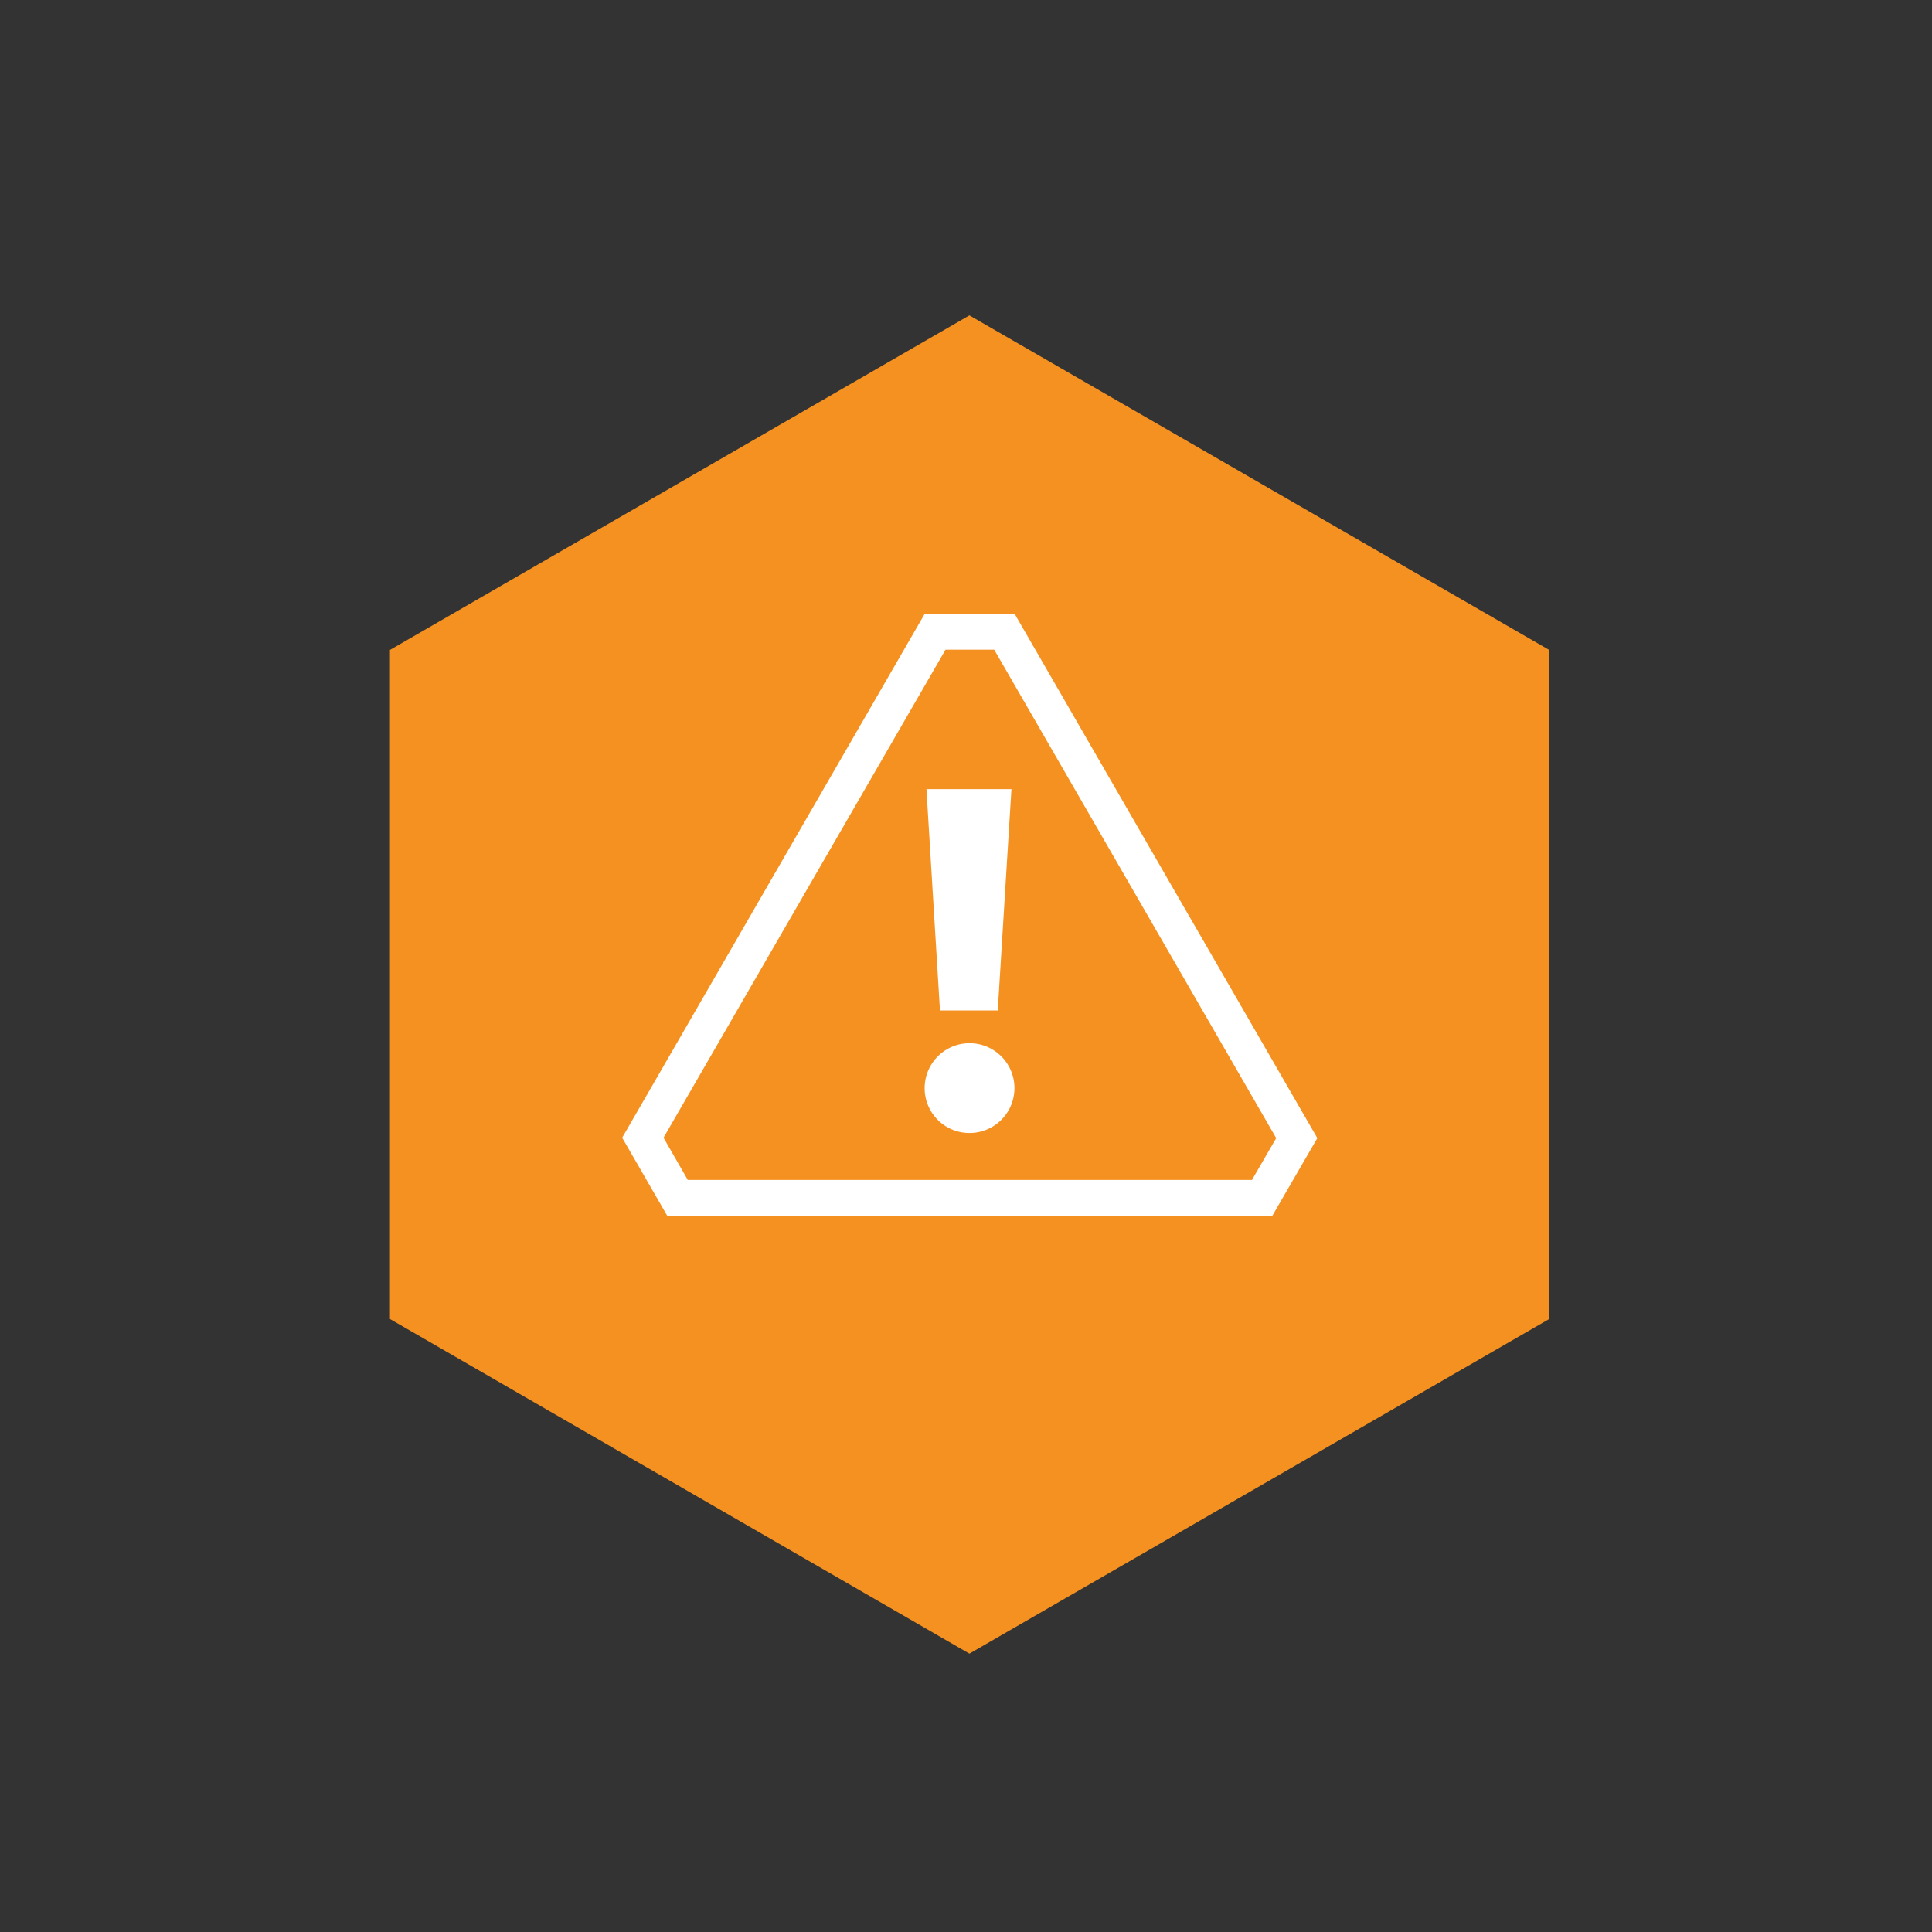
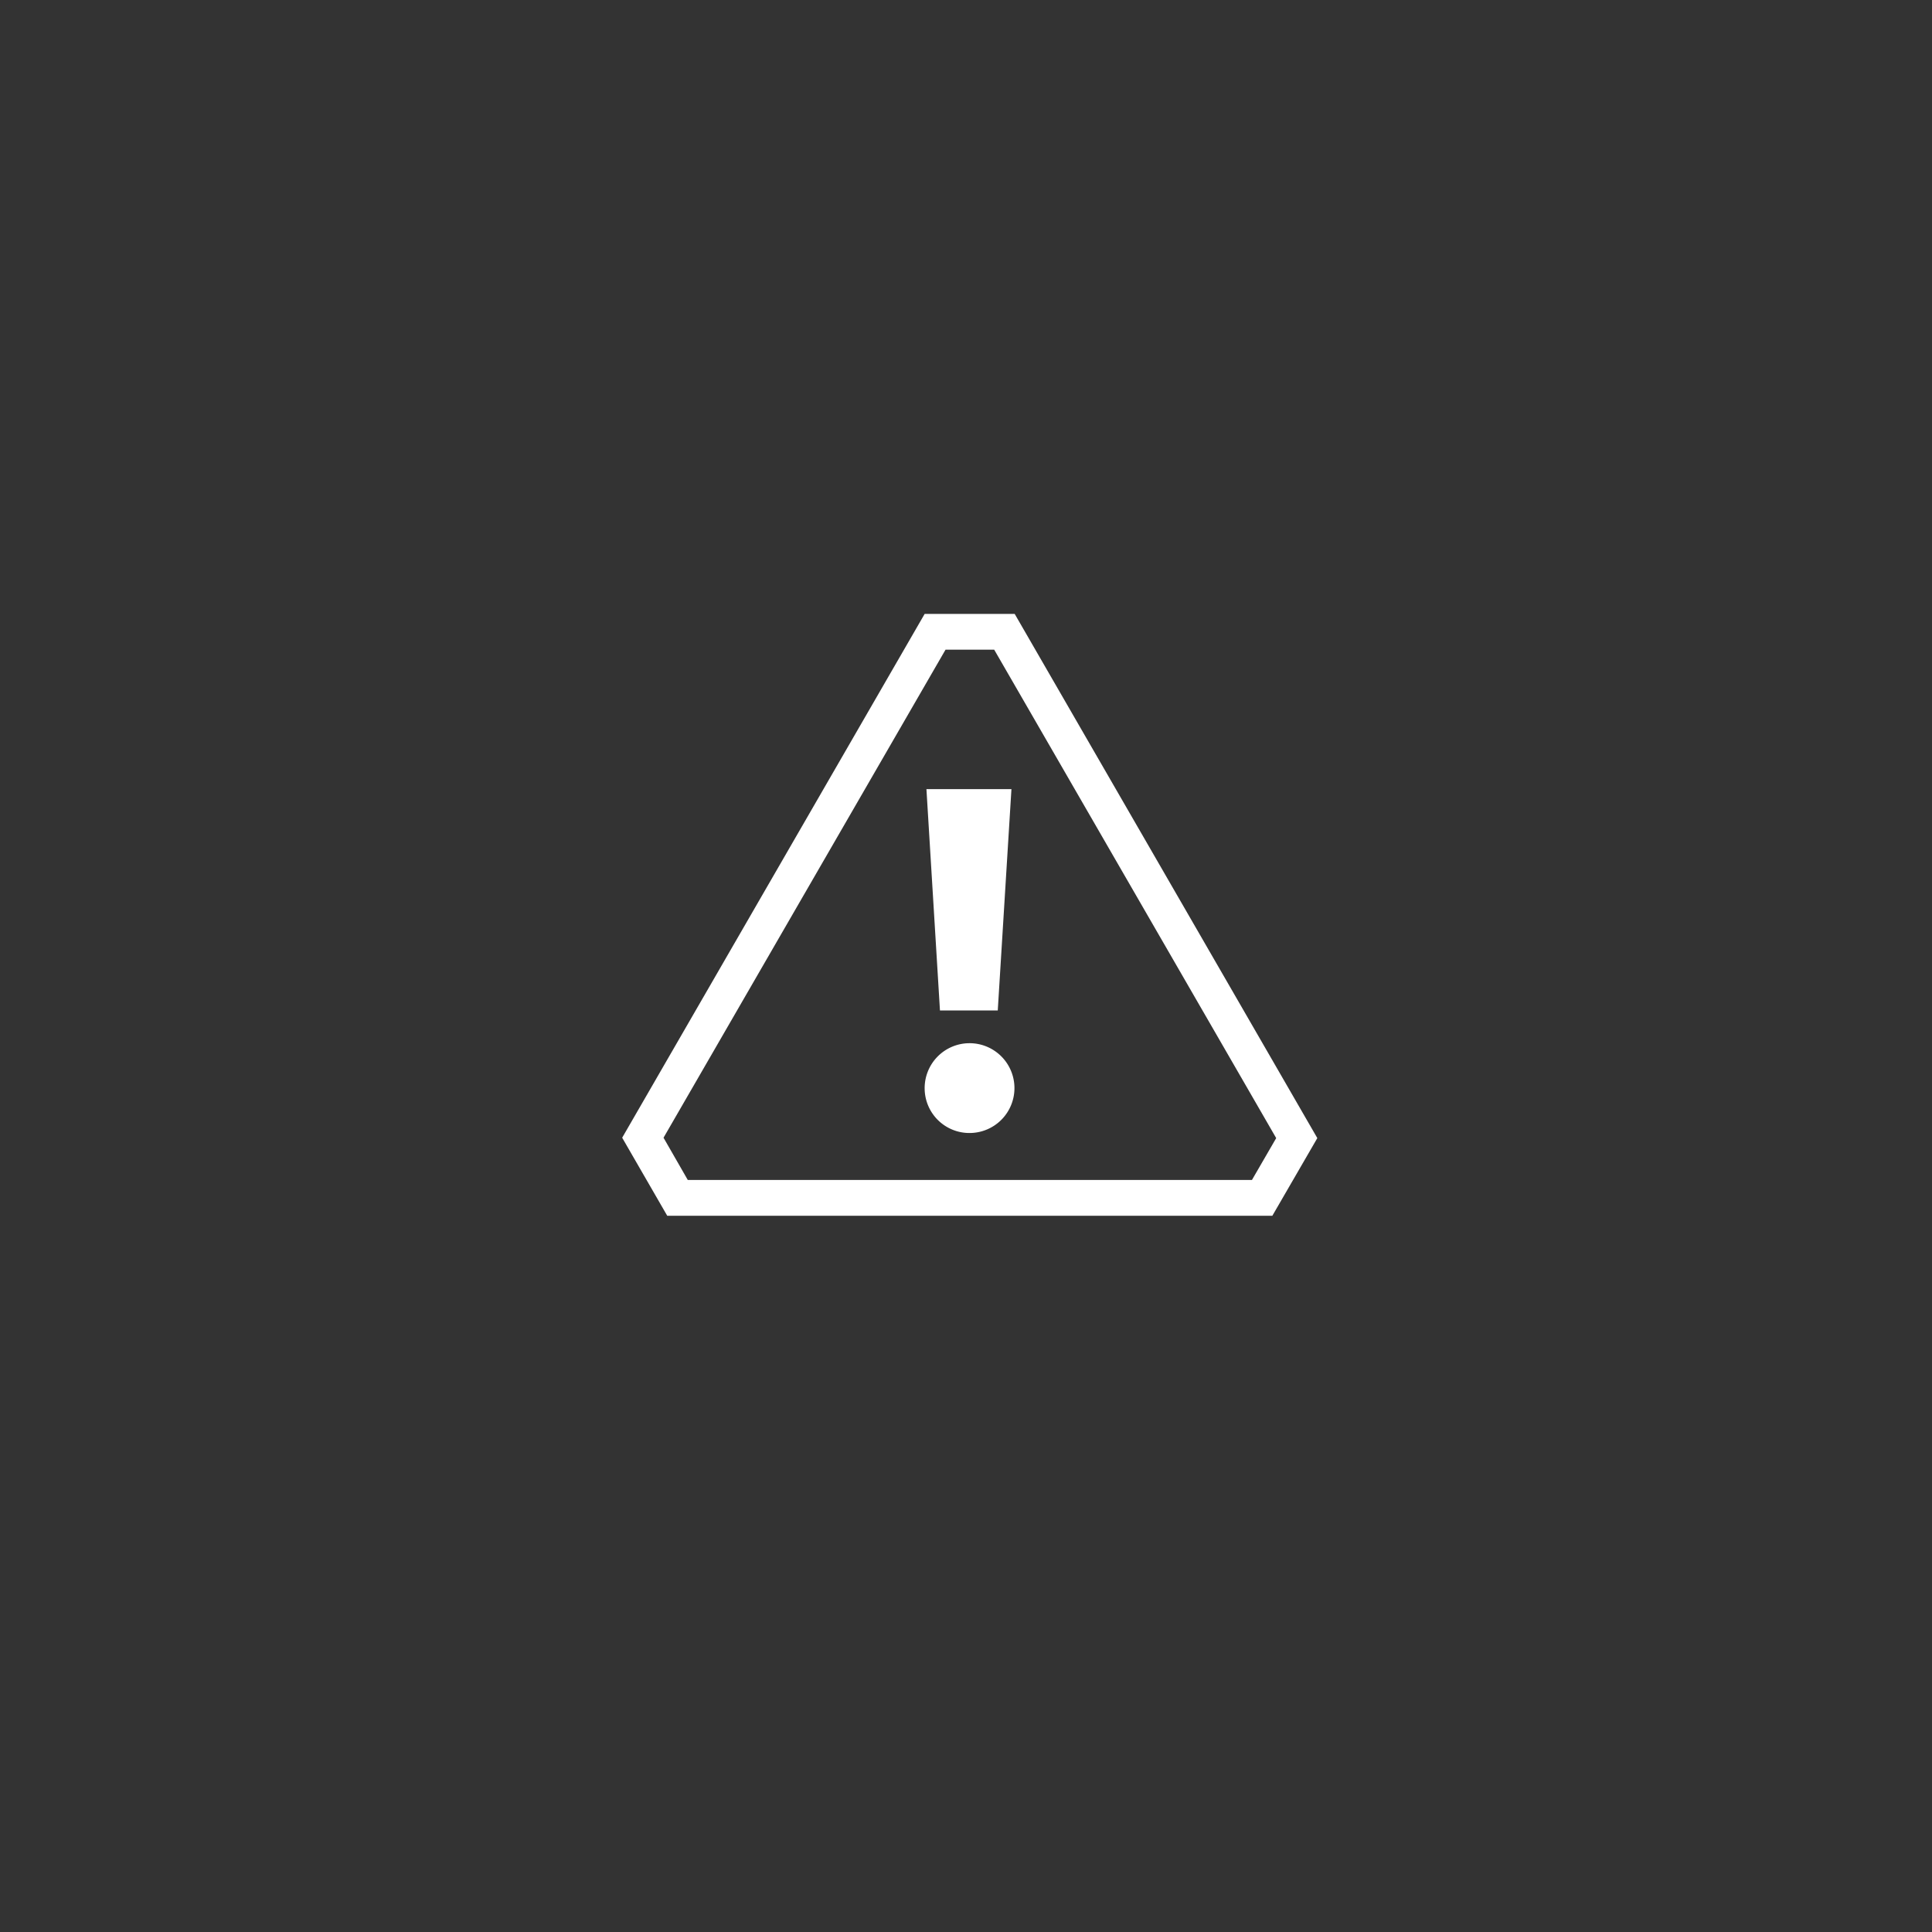
<svg xmlns="http://www.w3.org/2000/svg" id="eda2e500-ab48-4d9f-b864-b2a8289920c9" data-name="Layer 1" viewBox="0 0 250 250">
  <rect x="0" y="0" width="250" height="250" fill="#333333" stroke="none" />
  <defs>
    <style>.e28271e4-60da-4551-ba34-c0fbe4b38f22{fill:#f59120;}.f8e9f35a-55d7-4b34-99ab-7626852c5bf2{fill:#fff;}</style>
  </defs>
-   <polygon class="e28271e4-60da-4551-ba34-c0fbe4b38f22" points="50.46 170.68 50.46 84.1 125.44 40.81 200.46 84.1 200.45 170.69 125.44 213.98 50.46 170.68" />
  <path class="f8e9f35a-55d7-4b34-99ab-7626852c5bf2" d="M164.64,157.32H86.34l-5.83-10.1,39.14-67.78H131.3l39.16,67.83ZM89,152.69h73l3.14-5.42-36.49-63.2h-6.3L85.86,147.22Z" />
  <path class="f8e9f35a-55d7-4b34-99ab-7626852c5bf2" d="M119.65,140.88a5.81,5.81,0,1,1,5.82,5.73A5.79,5.79,0,0,1,119.65,140.88Zm.23-38.77h11l-1.77,28.64h-7.48Z" />
</svg>